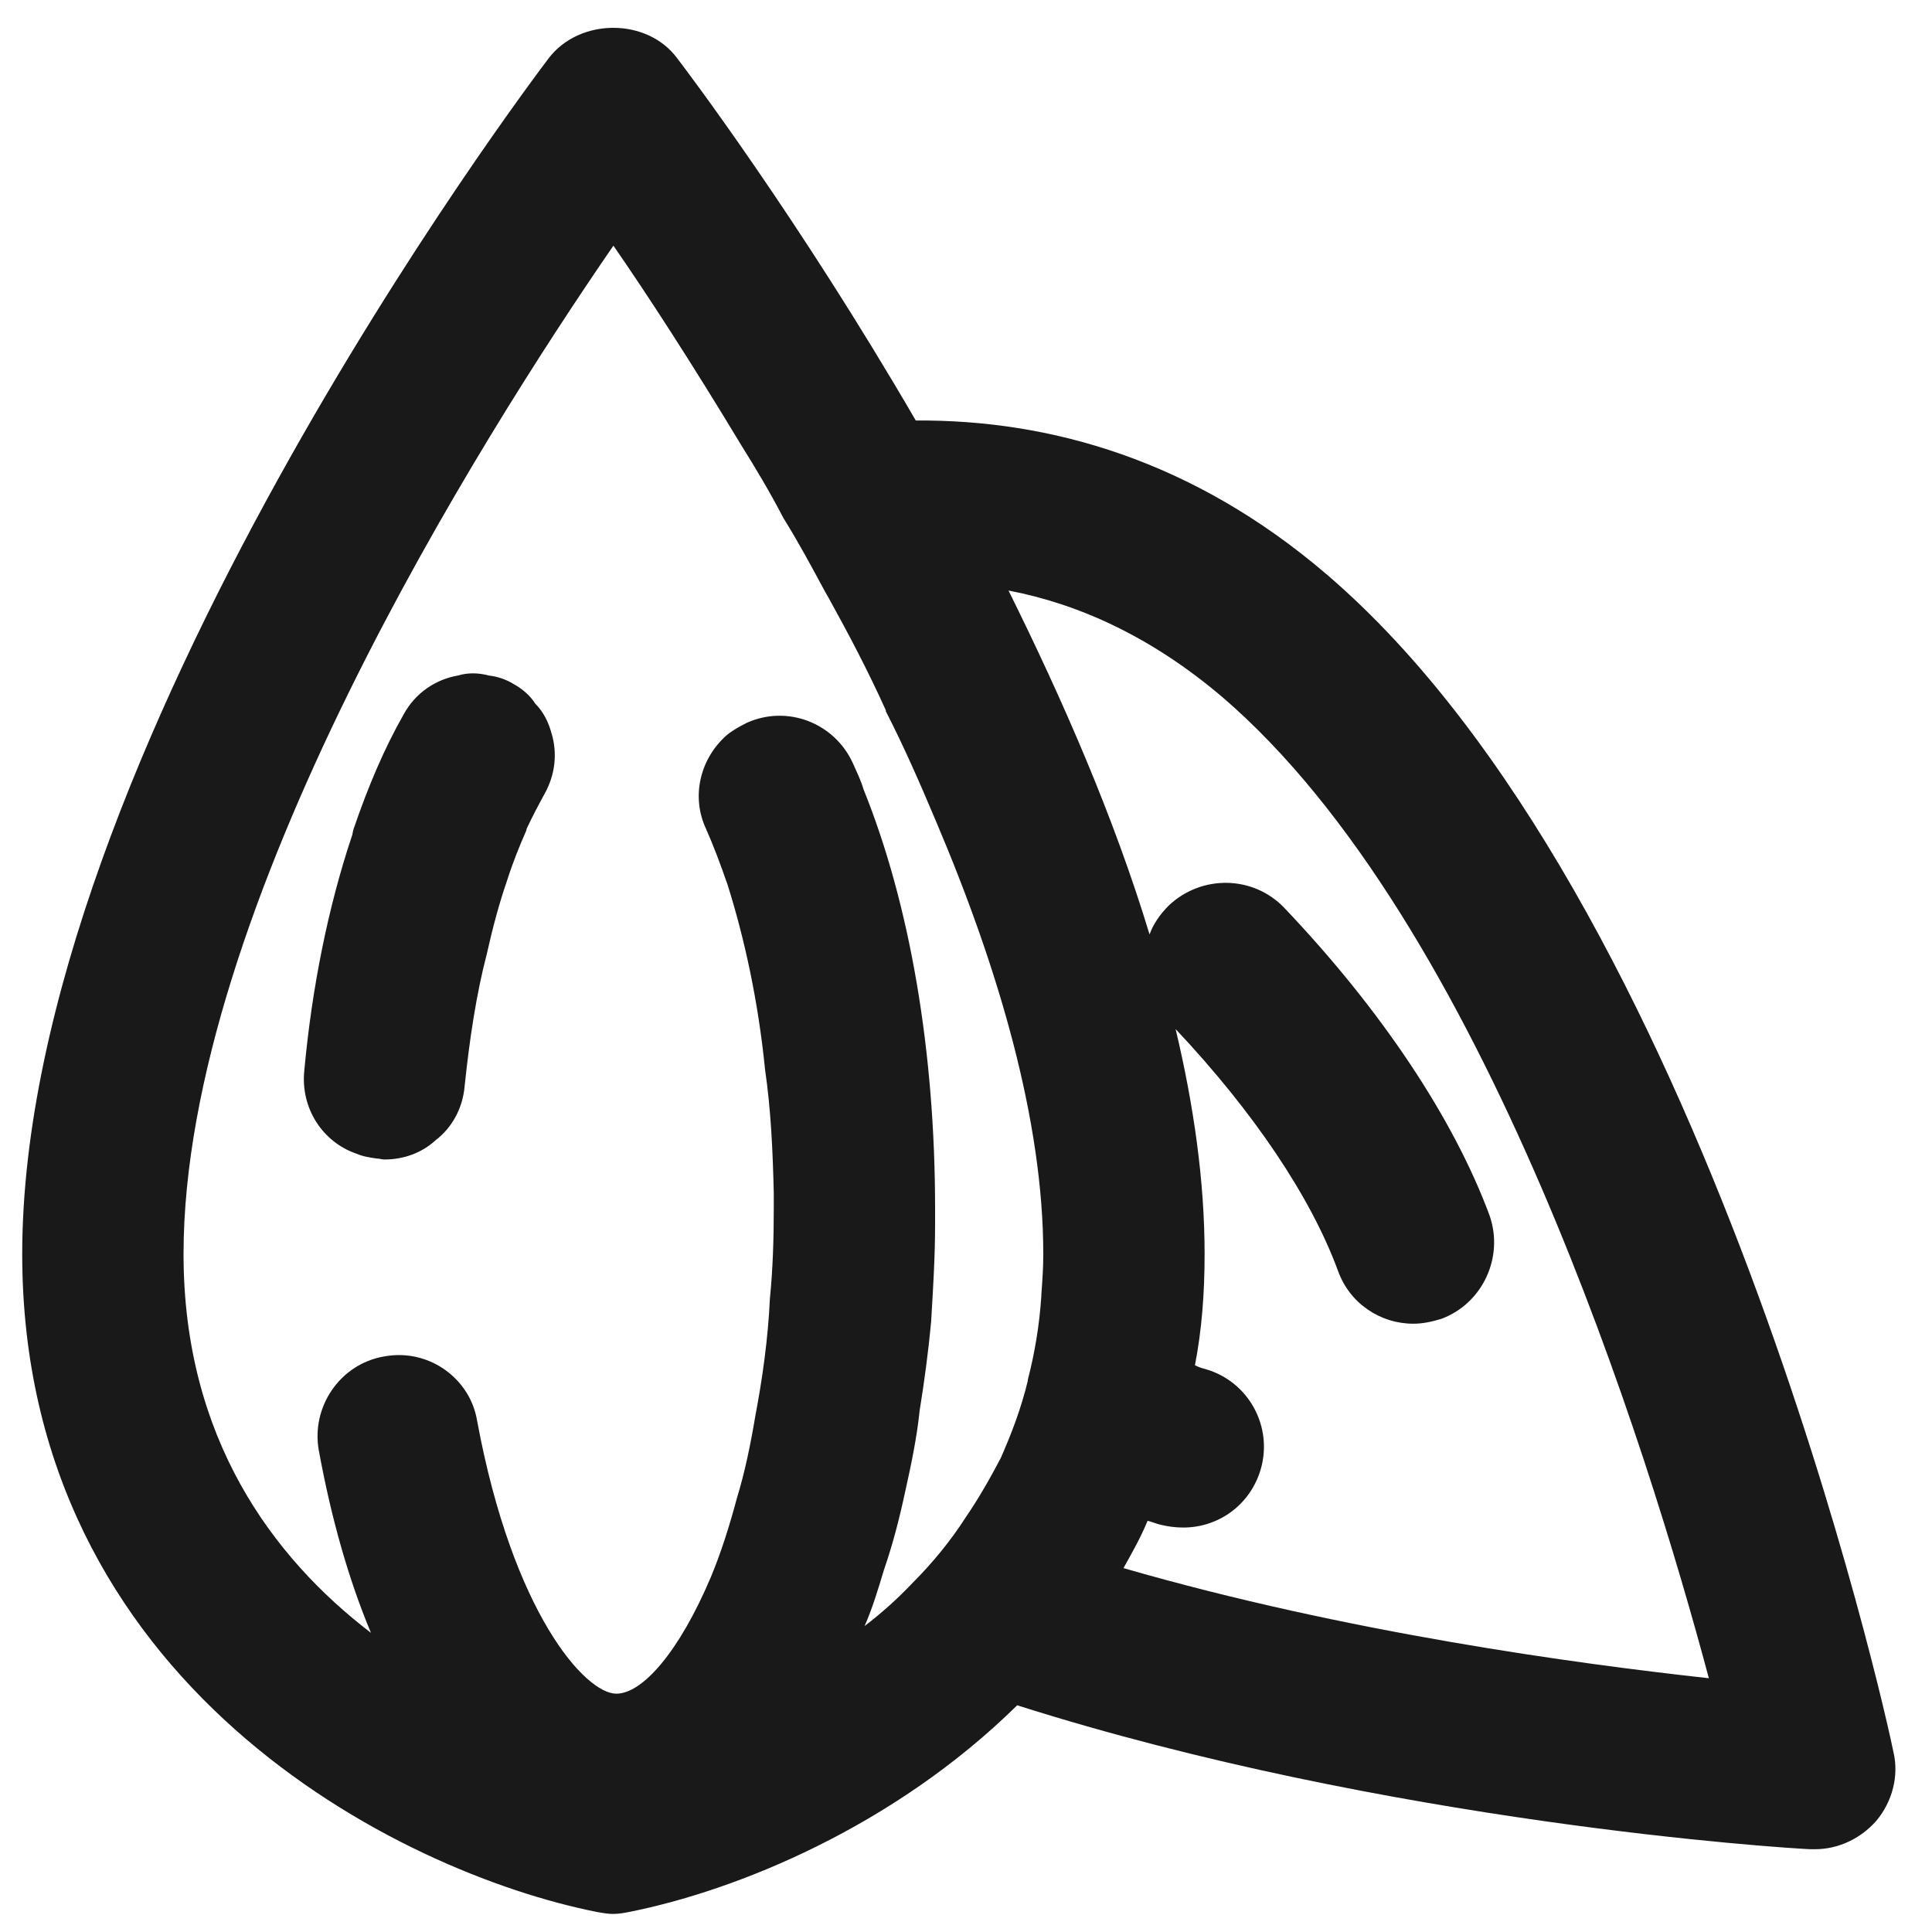
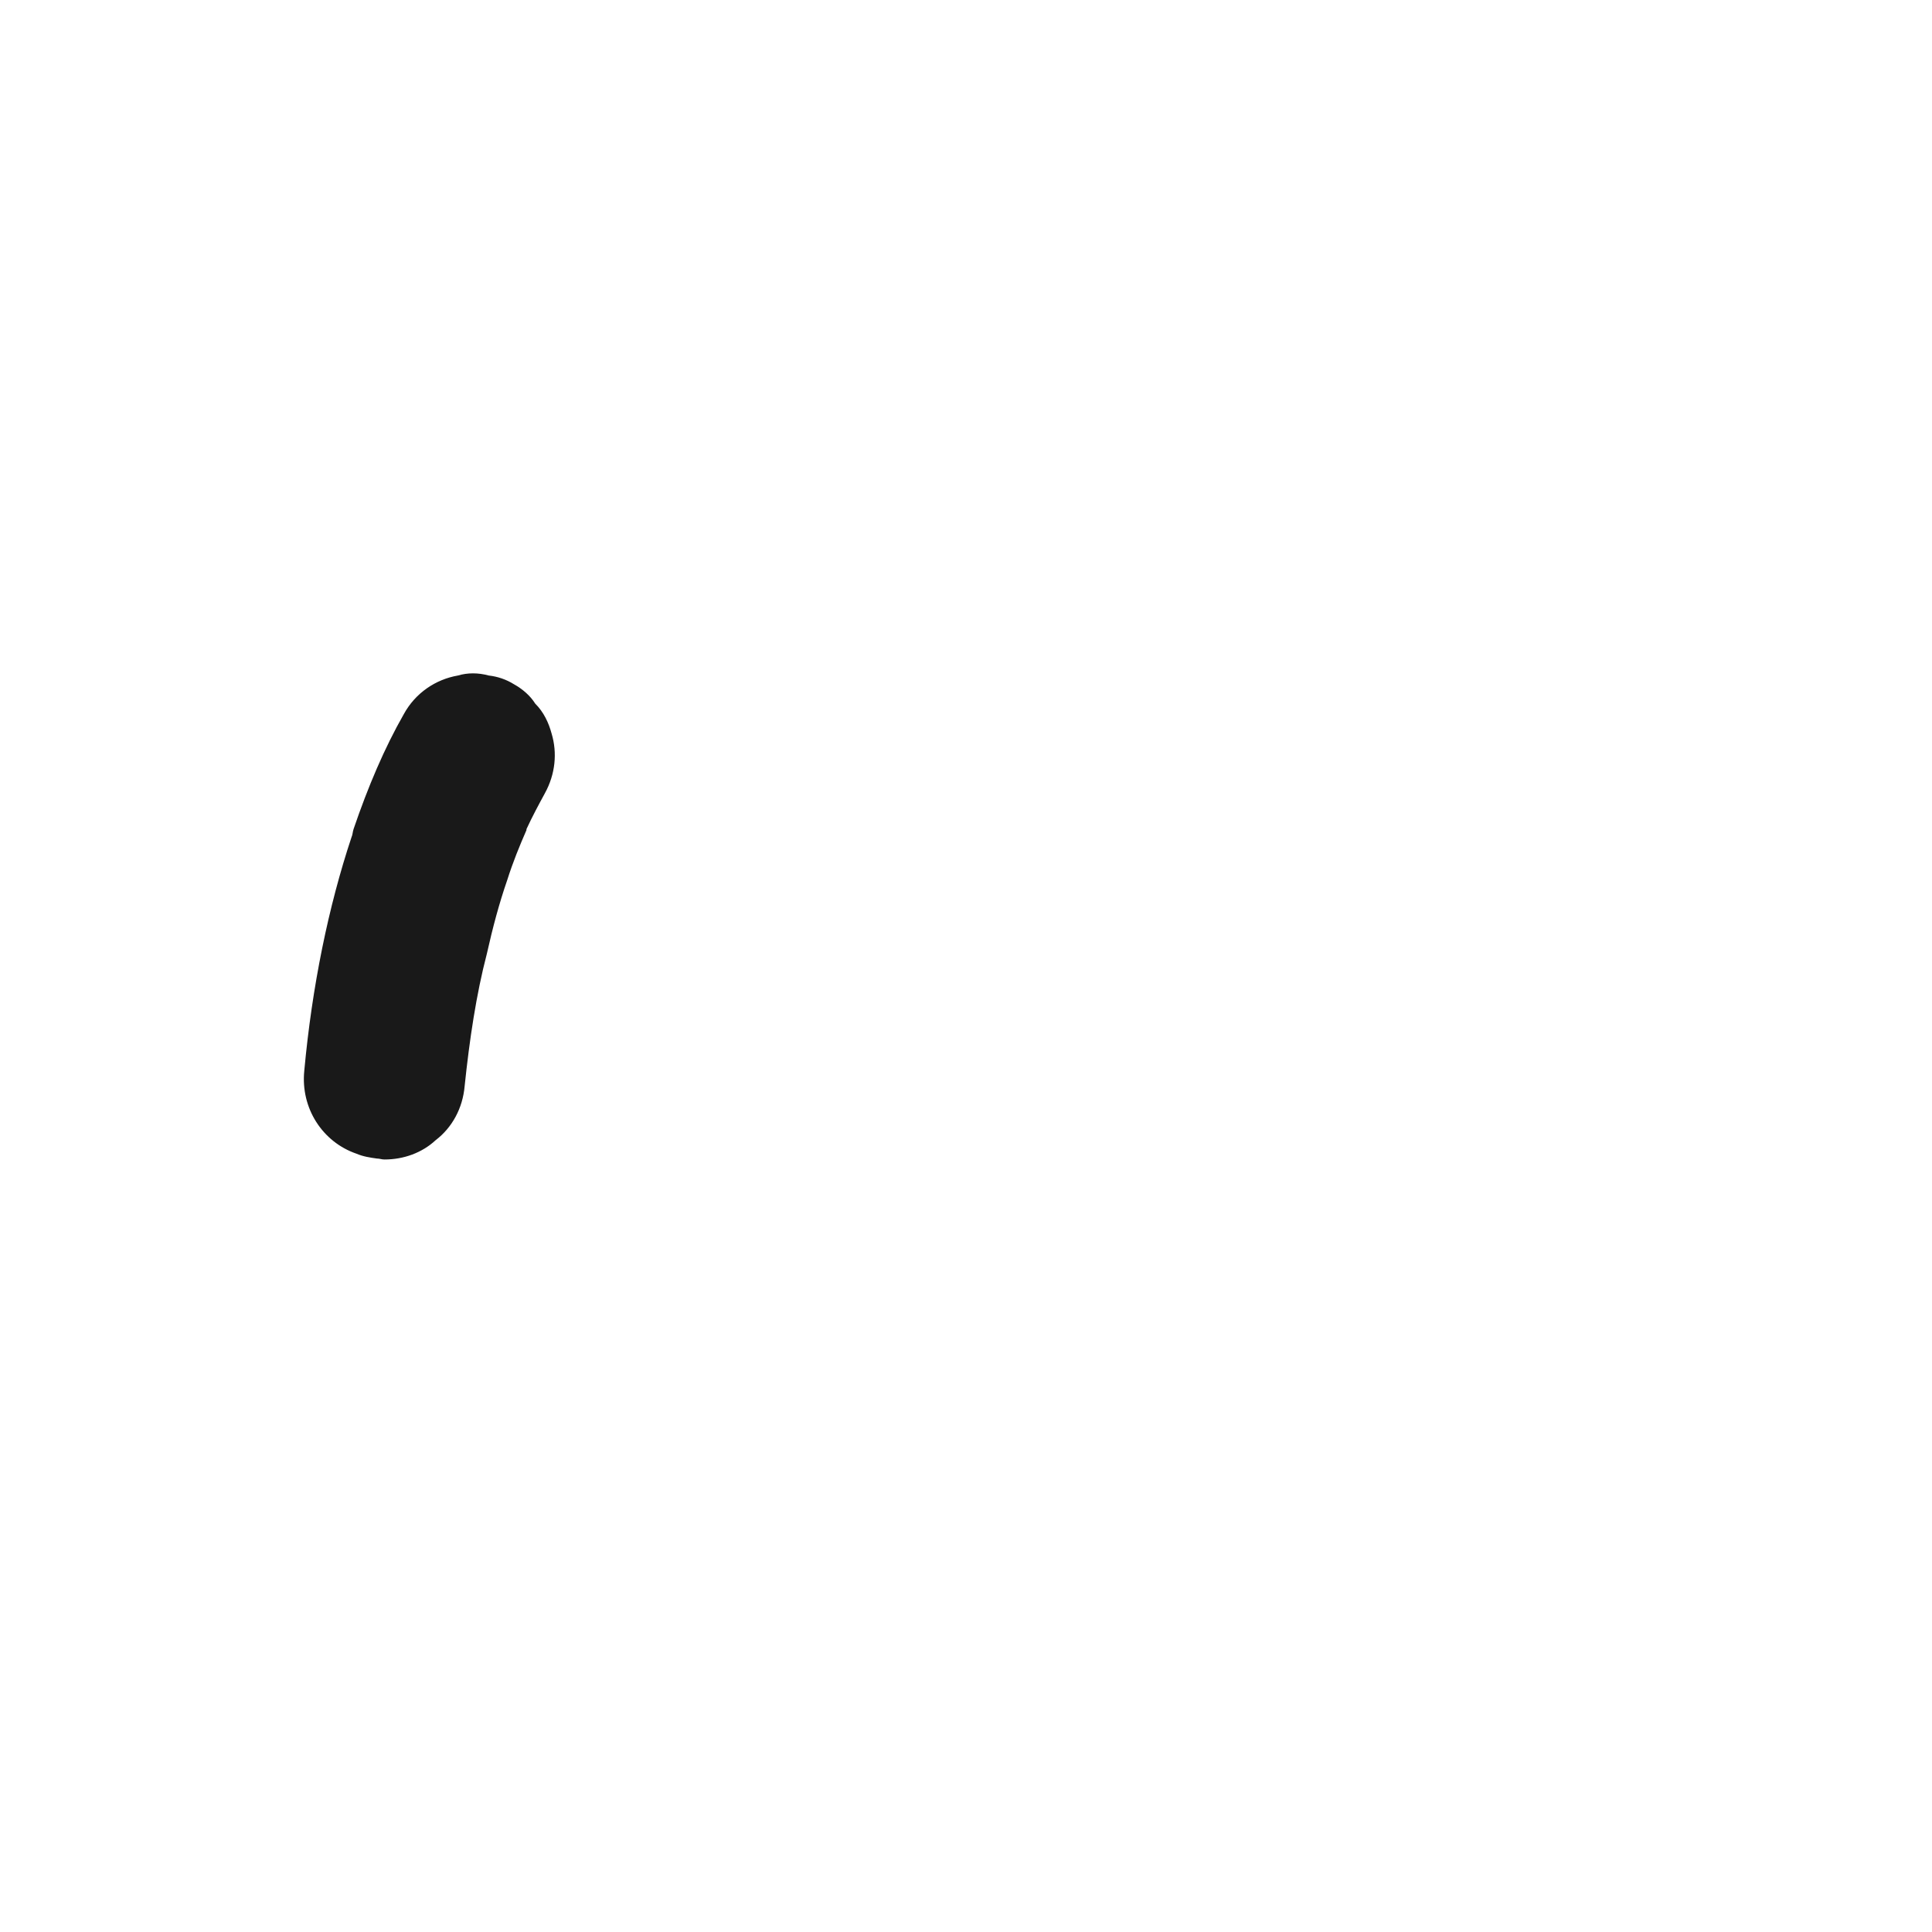
<svg xmlns="http://www.w3.org/2000/svg" id="Layer_1" width="20" height="20" viewBox="0 0 20 20">
  <defs>
    <style>.cls-1{fill:#191919;}</style>
  </defs>
-   <path class="cls-1" d="M13.73,5.943c-1.38-1.18-2.86-1.6-4.25-1.59-1.22-2.1-2.37-3.62-2.47-3.75-.31-.42-1.01-.42-1.33,0C5.46.893.23,7.833.23,12.983c0,4.45,3.89,6.4,5.95,6.81.06.01.11.02.17.02.05,0,.11-.01.16-.02,1.11-.22,2.74-.88,4.02-2.14,3.84,1.22,7.96,1.48,8.21,1.49h.05c.24,0,.47-.11.63-.29.17-.2.24-.47.18-.72-.07-.36-1.95-8.84-5.87-12.19ZM8.95,16.833c.08-.18.14-.38.2-.58.09-.26.16-.53.22-.81.06-.27.12-.55.15-.84.05-.31.09-.61.12-.93v-.01c.02-.33.04-.66.04-.99v-.16c0-1.63-.26-3.15-.74-4.34-.03-.1-.07-.18-.11-.27-.19-.42-.68-.61-1.1-.42-.08.04-.15.08-.21.13-.27.24-.37.63-.21.97.08.18.15.37.22.57.18.57.32,1.22.39,1.92.06.41.08.84.09,1.28v.16c0,.32-.01.63-.04.93-.02.43-.08.84-.15,1.21-.05.3-.11.59-.19.85-.08.3-.17.58-.27.82-.33.78-.71,1.21-.98,1.21-.32,0-1.07-.83-1.44-2.82-.04-.25-.19-.45-.39-.57-.17-.1-.37-.14-.58-.1-.45.08-.75.52-.67.97.13.71.31,1.34.54,1.89-1.02-.78-1.94-2.02-1.94-3.92,0-3.57,3.06-8.42,4.45-10.44.36.52.82,1.23,1.32,2.06.15.24.3.49.44.76.15.24.29.5.43.76.01.02.03.05.04.07.21.38.41.76.59,1.16v.01c.19.37.36.76.52,1.14.65,1.53,1.11,3.1,1.11,4.48,0,.15-.01.28-.02.42v.01c-.02.31-.07.6-.14.87v.01c-.07.29-.17.55-.28.8-.11.21-.23.42-.36.61-.16.25-.35.48-.55.68-.16.17-.33.32-.5.45M11.63,16.233c.09-.16.18-.32.25-.49.04.01.09.03.13.04.08.02.16.03.24.03.36,0,.69-.23.8-.6.13-.44-.12-.91-.57-1.04-.04-.01-.07-.02-.11-.04.07-.36.1-.74.1-1.15,0-.75-.11-1.53-.3-2.33.81.86,1.4,1.74,1.68,2.5.12.34.44.55.78.55.1,0,.19-.02.29-.05.43-.16.65-.64.5-1.07-.37-1-1.12-2.13-2.13-3.19-.32-.33-.85-.34-1.19-.02-.09.09-.16.19-.2.3-.37-1.22-.9-2.43-1.46-3.56.73.14,1.48.48,2.21,1.1,2.71,2.32,4.41,7.8,5.04,10.16-1.36-.15-3.74-.47-6.06-1.14Z" />
  <path class="cls-1" d="M5.64,8.213c-.06.11-.13.24-.19.37v.01c-.07.16-.14.33-.2.52-.08.23-.15.49-.21.76-.11.42-.18.89-.23,1.37-.02.23-.13.43-.3.56-.14.13-.33.2-.53.2-.03,0-.05-.01-.08-.01-.07-.01-.14-.02-.21-.05-.35-.12-.58-.47-.54-.86.08-.87.25-1.7.49-2.42.01-.02.01-.05.02-.08.15-.44.32-.84.52-1.19.12-.22.33-.36.56-.4.1-.03.21-.03.32,0,.09.01.18.04.26.09.09.05.17.12.22.2.09.09.14.2.17.31.06.2.04.42-.07.62Z" />
</svg>